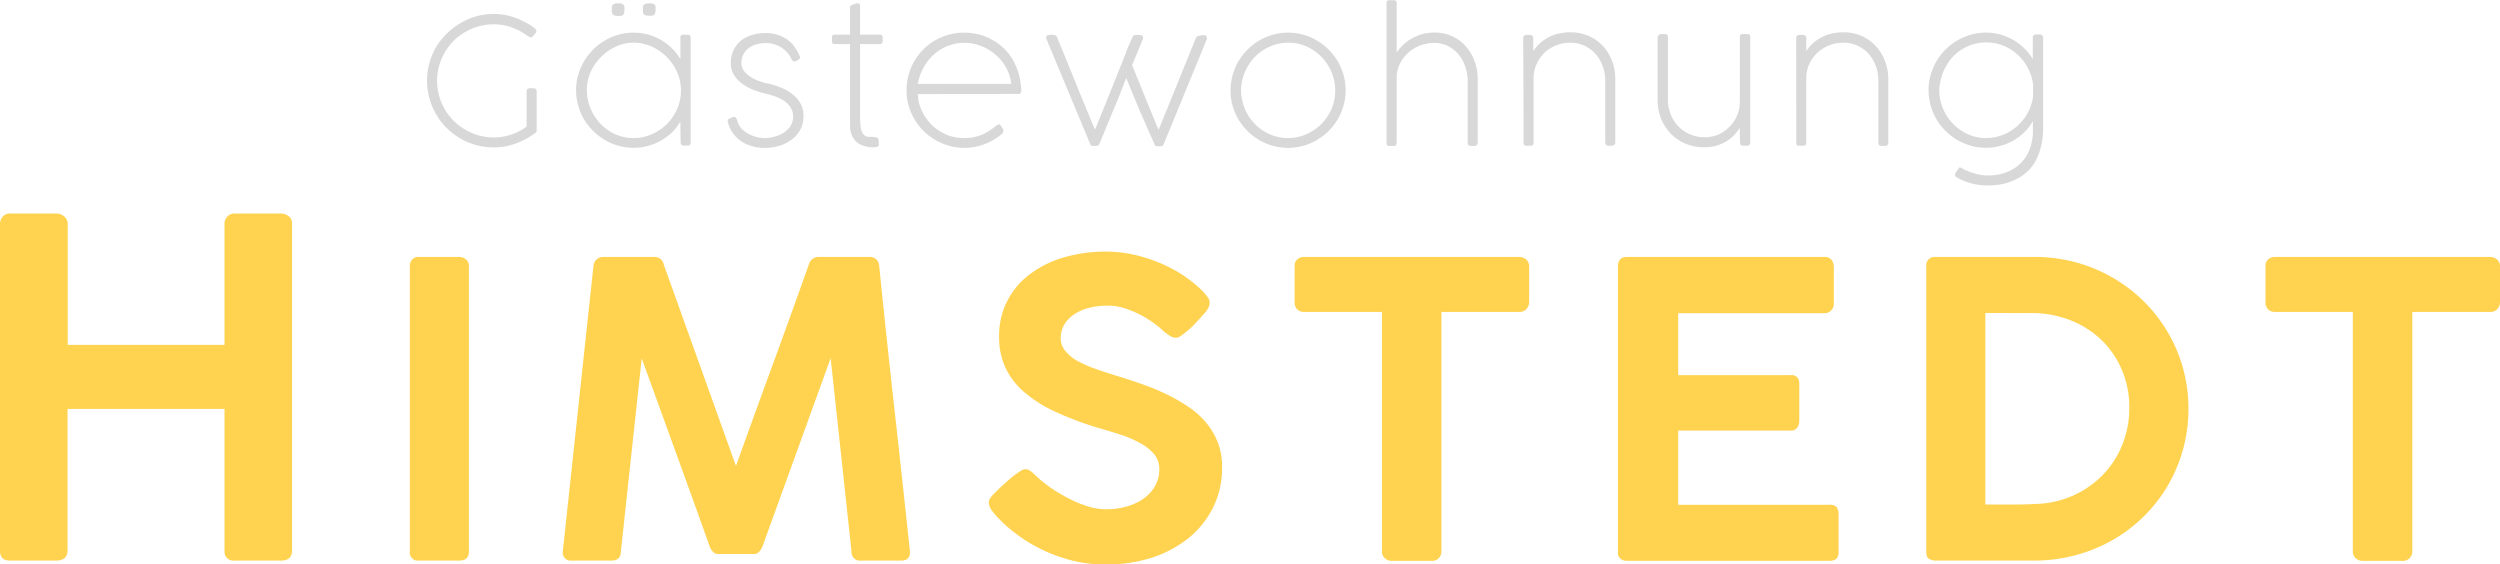
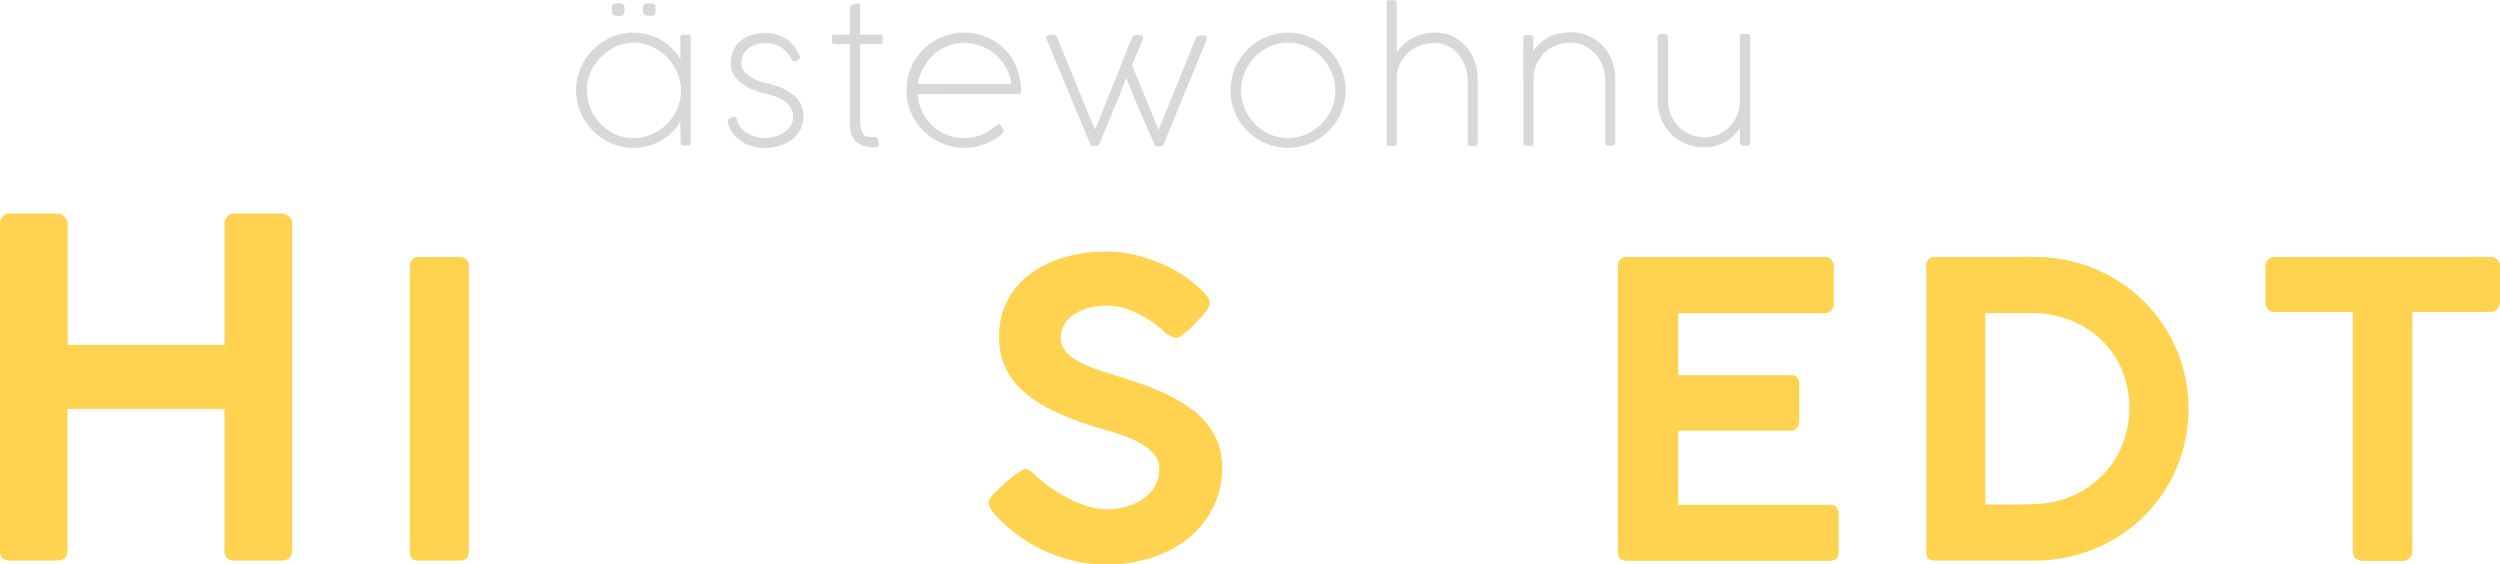
<svg xmlns="http://www.w3.org/2000/svg" viewBox="0 0 427.91 96.62">
  <defs>
    <style>.a{fill:#ffd34f;}.b{fill:#d8d8d8;}</style>
  </defs>
  <title>Element 3</title>
  <path class="a" d="M85.91,39.5a1.87,1.87,0,0,1,.46-1.22,1.58,1.58,0,0,1,1.26-.54h8a2,2,0,0,1,1.28.52,1.58,1.58,0,0,1,.59,1.24V60.22h26.84V39.5a1.77,1.77,0,0,1,.48-1.24,1.69,1.69,0,0,1,1.28-.52h7.85a2.21,2.21,0,0,1,1.38.46,1.54,1.54,0,0,1,.57,1.26V95.38c0,1.18-.62,1.76-1.87,1.76h-7.93a1.55,1.55,0,0,1-1.76-1.76V71.18H97.47v24.2c0,1.18-.65,1.76-2,1.76H87.63c-1.14,0-1.72-.54-1.72-1.64Z" transform="translate(-85.91 -1.19)" />
  <path class="a" d="M156.06,46.71a1.68,1.68,0,0,1,.38-1.09,1.43,1.43,0,0,1,1.15-.45h6.94a1.76,1.76,0,0,1,1.12.42,1.35,1.35,0,0,1,.52,1.12V95.6c0,1-.54,1.54-1.64,1.54h-6.94a1.36,1.36,0,0,1-1.53-1.54Z" transform="translate(-85.91 -1.19)" />
-   <path class="a" d="M187.49,46.71a1.71,1.71,0,0,1,.52-1.1,1.63,1.63,0,0,1,1.16-.44h8.75a1.59,1.59,0,0,1,1.61,1.33l12.35,34.44q3.12-8.68,6.25-17.22t6.21-17.22A1.7,1.7,0,0,1,226,45.17h8.79a1.54,1.54,0,0,1,1.14.45,1.72,1.72,0,0,1,.47,1.09Q237.64,59,239,71.17t2.66,24.43v.11c0,1-.51,1.43-1.54,1.43H233.3a1.44,1.44,0,0,1-1.64-1.54l-3.57-33.11-11.66,32.2a2.5,2.5,0,0,1-.56.91,1.08,1.08,0,0,1-.8.42h-6.3a1.12,1.12,0,0,1-.84-.4,2.35,2.35,0,0,1-.56-.93q-2.88-8.09-5.78-16.06l-5.84-16.1L192.18,95.6c0,1-.54,1.54-1.61,1.54h-6.79a1.36,1.36,0,0,1-1.54-1.54Z" transform="translate(-85.91 -1.19)" />
  <path class="a" d="M287.17,59a1.6,1.6,0,0,1-.84-.23,7.52,7.52,0,0,1-.88-.61l-.07,0a18,18,0,0,0-1.71-1.47,18.25,18.25,0,0,0-2.35-1.5A17,17,0,0,0,278.54,54a9.52,9.52,0,0,0-3-.49,12.48,12.48,0,0,0-3.46.44,7.76,7.76,0,0,0-2.52,1.19A5.12,5.12,0,0,0,268,56.89a4.67,4.67,0,0,0-.53,2.17,3.38,3.38,0,0,0,.79,2.21A7.33,7.33,0,0,0,270.39,63a20.88,20.88,0,0,0,3.09,1.35c1.17.41,2.39.81,3.68,1.2,1.47.45,2.93.93,4.37,1.44a39.66,39.66,0,0,1,4.15,1.73,27.6,27.6,0,0,1,3.69,2.14,13.9,13.9,0,0,1,3,2.69,12.36,12.36,0,0,1,2,3.4,11.65,11.65,0,0,1,.72,4.21,15.28,15.28,0,0,1-1.54,6.9,15.94,15.94,0,0,1-4.25,5.27,20,20,0,0,1-6.37,3.36A25.67,25.67,0,0,1,275,97.81a23.22,23.22,0,0,1-5.36-.63,26.25,26.25,0,0,1-5.11-1.79,26.56,26.56,0,0,1-4.63-2.78A23,23,0,0,1,256,89v0l-.07-.14a2.56,2.56,0,0,1-.77-1.61,1.43,1.43,0,0,1,.21-.74,4.28,4.28,0,0,1,.63-.77l1.16-1.15c.35-.3.72-.64,1.12-1a13.58,13.58,0,0,1,1.19-1,13.31,13.31,0,0,1,1.1-.77,1.72,1.72,0,0,1,.82-.32,1.48,1.48,0,0,1,.91.32,6.7,6.7,0,0,1,.7.59l.14.14h0a23,23,0,0,0,2.74,2.21A27.93,27.93,0,0,0,269,86.59a19,19,0,0,0,3.2,1.3,10.71,10.71,0,0,0,3,.47,12.7,12.7,0,0,0,3.61-.49,9.4,9.4,0,0,0,2.9-1.38,6.72,6.72,0,0,0,1.93-2.16,5.73,5.73,0,0,0,.7-2.8,4.07,4.07,0,0,0-.91-2.64A8.42,8.42,0,0,0,281,77a18.31,18.31,0,0,0-3.31-1.42c-1.22-.4-2.46-.77-3.69-1.12a55.15,55.15,0,0,1-7.47-2.8,22.37,22.37,0,0,1-5.34-3.38,12.45,12.45,0,0,1-3.2-4.2,12.26,12.26,0,0,1-1.07-5.23,13,13,0,0,1,5-10.52,17.89,17.89,0,0,1,5.81-3,25.26,25.26,0,0,1,7.59-1.07,22.11,22.11,0,0,1,6.48,1A25.42,25.42,0,0,1,287.94,48c.56.35,1.13.75,1.71,1.19s1.12.9,1.61,1.35a9.53,9.53,0,0,1,1.21,1.33,1.65,1.65,0,0,1,.26,2,3.28,3.28,0,0,1-.52.79l-1,1.12v0l-1.09,1.16A12.36,12.36,0,0,1,289,57.93c-.37.31-.71.57-1,.78A1.48,1.48,0,0,1,287.17,59Z" transform="translate(-85.91 -1.19)" />
-   <path class="a" d="M307.5,46.71a1.43,1.43,0,0,1,.46-1.12,1.63,1.63,0,0,1,1.15-.42h36.82a1.88,1.88,0,0,1,1.14.38,1.58,1.58,0,0,1,.58,1.16v6.12a1.87,1.87,0,0,1-.44,1.23,1.57,1.57,0,0,1-1.28.52h-13.3v41a1.59,1.59,0,0,1-.44,1.12,1.51,1.51,0,0,1-1.2.49h-6.9a1.64,1.64,0,0,1-1.13-.45,1.48,1.48,0,0,1-.51-1.16V54.58H309.11a1.59,1.59,0,0,1-1.15-.43,1.72,1.72,0,0,1-.46-1.32Z" transform="translate(-85.91 -1.19)" />
  <path class="a" d="M362.84,46.85c0-1.12.51-1.68,1.54-1.68h33.74a1.51,1.51,0,0,1,1.29.51A2.05,2.05,0,0,1,399.8,47v6.18a1.67,1.67,0,0,1-.44,1.13,1.65,1.65,0,0,1-1.31.49H373.16v10.6h19.18a1.46,1.46,0,0,1,1.12.3,1.59,1.59,0,0,1,.42,1.24v6.34a1.91,1.91,0,0,1-.35,1.12,1.27,1.27,0,0,1-1.12.49H373.16v12.7H399a1.52,1.52,0,0,1,1.29.43,2.15,2.15,0,0,1,.32,1.29v6.4c0,1-.52,1.47-1.54,1.47H364.38a1.7,1.7,0,0,1-1.09-.35,1.32,1.32,0,0,1-.45-1.12Z" transform="translate(-85.91 -1.19)" />
  <path class="a" d="M460.49,71.21a25.52,25.52,0,0,1-.95,7,26,26,0,0,1-2.66,6.23,25.77,25.77,0,0,1-9.46,9.24A27.09,27.09,0,0,1,434,97.14H417.23a2.17,2.17,0,0,1-1.12-.28c-.33-.18-.49-.58-.49-1.19V46.81a1.44,1.44,0,0,1,1.61-1.64H434a26.72,26.72,0,0,1,10.39,2,26.41,26.41,0,0,1,8.39,5.53A26,26,0,0,1,458.44,61,25.65,25.65,0,0,1,460.49,71.21ZM425.73,54.76V87.55h3.33c1.75,0,3.5,0,5.25-.1a16.69,16.69,0,0,0,6.4-1.42,16.37,16.37,0,0,0,5.09-3.52,15.81,15.81,0,0,0,3.36-5.17A16.56,16.56,0,0,0,450.37,71a16.34,16.34,0,0,0-1.31-6.6,15.55,15.55,0,0,0-3.59-5.14,16.31,16.31,0,0,0-5.32-3.31,17.9,17.9,0,0,0-6.47-1.17Z" transform="translate(-85.91 -1.19)" />
  <path class="a" d="M473.68,46.71a1.43,1.43,0,0,1,.46-1.12,1.61,1.61,0,0,1,1.15-.42h36.82a1.88,1.88,0,0,1,1.14.38,1.58,1.58,0,0,1,.58,1.16v6.12a1.87,1.87,0,0,1-.44,1.23,1.57,1.57,0,0,1-1.28.52h-13.3v41a1.59,1.59,0,0,1-.44,1.12,1.51,1.51,0,0,1-1.2.49h-6.9a1.68,1.68,0,0,1-1.14-.45,1.47,1.47,0,0,1-.5-1.16V54.58H475.29a1.58,1.58,0,0,1-1.15-.43,1.72,1.72,0,0,1-.46-1.32Z" transform="translate(-85.91 -1.19)" />
-   <path class="b" d="M170.4,5.35a9.48,9.48,0,0,0-2.62.37,9.68,9.68,0,0,0-4.28,2.52,9.83,9.83,0,0,0-2.44,4.28,9.28,9.28,0,0,0-.34,2.52,9.78,9.78,0,0,0,2.85,6.84,10.06,10.06,0,0,0,4.27,2.48,9.4,9.4,0,0,0,2.55.35,9.06,9.06,0,0,0,3.17-.54,9.43,9.43,0,0,0,2.49-1.31v-6a.49.49,0,0,1,.55-.56h.62a.52.52,0,0,1,.4.15.53.53,0,0,1,.15.41V23.5a.51.51,0,0,1-.09.3,1.81,1.81,0,0,1-.28.26,13.81,13.81,0,0,1-3.25,1.71,10.87,10.87,0,0,1-3.78.65,11.38,11.38,0,0,1-3-.41,11.12,11.12,0,0,1-2.72-1.15,11.61,11.61,0,0,1-2.3-1.78,10.76,10.76,0,0,1-1.77-2.3A11.45,11.45,0,0,1,159.4,12a11.75,11.75,0,0,1,1.14-2.73A12.06,12.06,0,0,1,162.32,7a11.74,11.74,0,0,1,2.3-1.79A11.39,11.39,0,0,1,167.35,4a10.92,10.92,0,0,1,3-.42,11.08,11.08,0,0,1,4.41.9l.86.42c.34.18.66.35,1,.54a5.26,5.26,0,0,1,.78.57.69.69,0,0,1,.32.49.51.51,0,0,1-.12.31l-.4.51a1.17,1.17,0,0,1-.2.19.32.32,0,0,1-.21.08,1.16,1.16,0,0,1-.6-.27,11,11,0,0,0-2.75-1.46A9.09,9.09,0,0,0,170.4,5.35Z" transform="translate(-85.91 -1.19)" />
  <path class="b" d="M202.37,23.13l0-1.14a8.76,8.76,0,0,1-1.45,1.87A9.18,9.18,0,0,1,199,25.27a9,9,0,0,1-2.2.9,9.31,9.31,0,0,1-2.43.32,9.55,9.55,0,0,1-4.95-1.36,10,10,0,0,1-2-1.55,9.71,9.71,0,0,1-2.55-4.34,9.61,9.61,0,0,1,0-5.21,9.71,9.71,0,0,1,1-2.34,10.39,10.39,0,0,1,1.55-2,10,10,0,0,1,2-1.55,9.55,9.55,0,0,1,4.95-1.36,9.32,9.32,0,0,1,2.41.31A9.52,9.52,0,0,1,199,8a9.8,9.8,0,0,1,1.9,1.44,9.19,9.19,0,0,1,1.47,1.87V7.62a.42.42,0,0,1,.47-.48h.78q.51,0,.51.48v18A.43.43,0,0,1,204,26a.71.71,0,0,1-.39.11H203c-.39,0-.59-.18-.59-.54Zm.09-6.49a7.55,7.55,0,0,0-.66-3.11,8.58,8.58,0,0,0-4.35-4.37,7.63,7.63,0,0,0-3.09-.67h0a7.25,7.25,0,0,0-3,.66,8.31,8.31,0,0,0-2.55,1.78A8.5,8.5,0,0,0,187,13.51a7.62,7.62,0,0,0-.64,3.1,8.17,8.17,0,0,0,.62,3.13,8.58,8.58,0,0,0,1.7,2.62,8.45,8.45,0,0,0,2.53,1.8,7.41,7.41,0,0,0,3.1.66,7.74,7.74,0,0,0,3.16-.65,8.21,8.21,0,0,0,2.6-1.77,8.35,8.35,0,0,0,1.76-2.6A7.64,7.64,0,0,0,202.46,16.64ZM190.63,2.44a.57.57,0,0,1,.11-.36.7.7,0,0,1,.29-.22,1.59,1.59,0,0,1,.39-.1l.42,0a1.54,1.54,0,0,1,.54.08.71.71,0,0,1,.3.23.81.81,0,0,1,.12.33c0,.14,0,.27,0,.42a2.17,2.17,0,0,1-.08.64.69.69,0,0,1-.21.32.71.71,0,0,1-.36.13,3.89,3.89,0,0,1-.51,0A1.39,1.39,0,0,1,191,3.8a.67.67,0,0,1-.3-.3,1.32,1.32,0,0,1-.08-.47Zm5.32,0a.52.52,0,0,1,.12-.36.67.67,0,0,1,.28-.22,1.59,1.59,0,0,1,.39-.1l.43,0a1.76,1.76,0,0,1,.52.07A.88.88,0,0,1,198,2a.82.82,0,0,1,.12.32c0,.12,0,.24,0,.37a3.14,3.14,0,0,1-.06.69.7.7,0,0,1-.2.36.65.65,0,0,1-.36.13,5,5,0,0,1-.6,0,1.45,1.45,0,0,1-.52-.08.65.65,0,0,1-.29-.2.66.66,0,0,1-.13-.31,2.38,2.38,0,0,1,0-.39,2.18,2.18,0,0,1,0-.25Z" transform="translate(-85.91 -1.19)" />
  <path class="b" d="M210.52,22.17a1.21,1.21,0,0,1-.05-.14.62.62,0,0,1,0-.13.37.37,0,0,1,.1-.29,1.13,1.13,0,0,1,.27-.16l.59-.26.11,0h.11a.25.25,0,0,1,.21.13,1.91,1.91,0,0,1,.17.32,3.93,3.93,0,0,1,.14.41,2.72,2.72,0,0,0,.16.38,3,3,0,0,0,.82,1.07,4.85,4.85,0,0,0,1.17.75,6.14,6.14,0,0,0,1.29.44,5.89,5.89,0,0,0,1.19.14,6.84,6.84,0,0,0,1.52-.2A5.82,5.82,0,0,0,219.9,24a4,4,0,0,0,1.25-1.14,2.86,2.86,0,0,0,.51-1.73,2.79,2.79,0,0,0-.45-1.58,4.13,4.13,0,0,0-1.15-1.13,7.33,7.33,0,0,0-1.59-.77,17.19,17.19,0,0,0-1.76-.49,13.13,13.13,0,0,1-2.14-.72,7.84,7.84,0,0,1-1.83-1.09,5.11,5.11,0,0,1-1.28-1.47A3.67,3.67,0,0,1,211,12a5.28,5.28,0,0,1,.43-2.14,4.7,4.7,0,0,1,1.21-1.64,5.26,5.26,0,0,1,1.87-1,7.47,7.47,0,0,1,2.43-.37,6.74,6.74,0,0,1,2,.28,5.7,5.7,0,0,1,1.65.78,5.79,5.79,0,0,1,1.28,1.24,7.41,7.41,0,0,1,.9,1.61h0a.42.42,0,0,1,.09.22.39.39,0,0,1-.12.27,1.64,1.64,0,0,1-.28.23,1.91,1.91,0,0,1-.32.16.79.79,0,0,1-.25.06.48.48,0,0,1-.26-.06.46.46,0,0,1-.15-.16,2,2,0,0,1-.14-.26,2.15,2.15,0,0,0-.17-.34,5,5,0,0,0-1.68-1.66,4.83,4.83,0,0,0-2.55-.65,5.63,5.63,0,0,0-1.55.21,3.86,3.86,0,0,0-1.32.64,3,3,0,0,0-.92,1.08,3.31,3.31,0,0,0-.34,1.52,2.12,2.12,0,0,0,.45,1.33,4.39,4.39,0,0,0,1.12,1,7.29,7.29,0,0,0,1.43.7,12,12,0,0,0,1.4.43l.15,0h0a14,14,0,0,1,2.49.82,7.85,7.85,0,0,1,1.92,1.2A4.9,4.9,0,0,1,223,19.06a4.5,4.5,0,0,1,.44,2,4.83,4.83,0,0,1-.54,2.31,5.33,5.33,0,0,1-1.46,1.71,6.86,6.86,0,0,1-2.13,1.06,8.51,8.51,0,0,1-2.53.37,7.88,7.88,0,0,1-2.13-.29,6.34,6.34,0,0,1-1.85-.83A5.86,5.86,0,0,1,211.37,24,5.11,5.11,0,0,1,210.52,22.17Z" transform="translate(-85.91 -1.19)" />
  <path class="b" d="M236.33,25.41c0,.09,0,.16,0,.22V26a.28.28,0,0,1-.11.22.83.83,0,0,1-.25.12,1.55,1.55,0,0,1-.31.06h-.25a5.44,5.44,0,0,1-1.53-.2,3.37,3.37,0,0,1-1.28-.65,3,3,0,0,1-.87-1.17,4.33,4.33,0,0,1-.32-1.74V8.73h-2.6a.54.54,0,0,1-.37-.11.43.43,0,0,1-.12-.36v-.7a.42.42,0,0,1,.12-.35.61.61,0,0,1,.37-.09h2.6V2.4a.29.29,0,0,1,.12-.24.57.57,0,0,1,.13-.08l.11-.05.28-.11.33-.11a.9.9,0,0,1,.26-.06.48.48,0,0,1,.4.15.8.8,0,0,1,.09.41V7.12h3.36a.44.44,0,0,1,.5.48v.61c0,.35-.17.52-.5.52h-3.36V21.4a12.18,12.18,0,0,0,.06,1.25,3.83,3.83,0,0,0,.21,1,1.62,1.62,0,0,0,.48.7,1.2,1.2,0,0,0,.83.27h.34a3.23,3.23,0,0,1,.7.05.84.84,0,0,1,.38.15.41.41,0,0,1,.15.25,2,2,0,0,1,0,.36Z" transform="translate(-85.91 -1.19)" />
  <path class="b" d="M243,17.29c0,.17.05.4.07.69a3.43,3.43,0,0,0,.12.8,8.78,8.78,0,0,0,1.11,2.45,8.05,8.05,0,0,0,1.73,1.9,8.32,8.32,0,0,0,2.24,1.25,7.87,7.87,0,0,0,2.62.44,8.65,8.65,0,0,0,1.48-.11,9.33,9.33,0,0,0,1.29-.34,8.18,8.18,0,0,0,1.12-.52,8.77,8.77,0,0,0,1-.66,2,2,0,0,0,.31-.22l.31-.24c.1-.07.19-.14.28-.19a.38.38,0,0,1,.23-.08c.08,0,.17.06.27.19s.29.43.37.56a.71.71,0,0,1,.11.29.17.17,0,0,1-.06.12.23.23,0,0,1,.07.15,3.19,3.19,0,0,1-.4.44,4.72,4.72,0,0,1-.57.45A10.73,10.73,0,0,1,254.06,26a9.19,9.19,0,0,1-3.07.49,9.48,9.48,0,0,1-3.82-.77A9.93,9.93,0,0,1,244,23.62a10.1,10.1,0,0,1-2.13-3.13,9.25,9.25,0,0,1-.79-3.81,9.78,9.78,0,0,1,1.32-5,9.54,9.54,0,0,1,1.52-2,9.4,9.4,0,0,1,2-1.55,9.82,9.82,0,0,1,5-1.35,10.62,10.62,0,0,1,2.53.31,9.79,9.79,0,0,1,2.3.92,9.11,9.11,0,0,1,2,1.47,9.25,9.25,0,0,1,1.54,2,10.22,10.22,0,0,1,1,2.41,11.55,11.55,0,0,1,.42,2.82v0s0,0,0,0v.05q0,.51-.48.51Zm5.88-8.47a7.25,7.25,0,0,0-2.13.94A8.61,8.61,0,0,0,245,11.29a9.26,9.26,0,0,0-1.28,2,8.49,8.49,0,0,0-.71,2.26h16a7.62,7.62,0,0,0-.89-2.78,8.23,8.23,0,0,0-4.25-3.69A7.94,7.94,0,0,0,251,8.52c-.34,0-.67,0-1,.05A8.05,8.05,0,0,0,248.86,8.82Z" transform="translate(-85.91 -1.19)" />
  <path class="b" d="M279.19,8.8l.64-1.42a.5.5,0,0,1,.36-.2,2.45,2.45,0,0,1,.48,0,2.53,2.53,0,0,1,.68.07.34.34,0,0,1,.19.35.44.44,0,0,1,0,.15.4.4,0,0,1,0,.12v0l-.93,2.24-.93,2.23c.74,1.81,1.5,3.66,2.26,5.54s1.52,3.72,2.27,5.53c.28-.68.6-1.43.94-2.28s.71-1.72,1.08-2.64.76-1.87,1.15-2.85l1.16-2.87c.39-.94.76-1.86,1.11-2.73s.68-1.69,1-2.44a.46.46,0,0,1,.22-.19,1.8,1.8,0,0,1,.35-.12,2.7,2.7,0,0,1,.41-.06l.39,0a.45.45,0,0,1,.35.12.39.39,0,0,1,.11.29.44.44,0,0,1,0,.15c0,.06,0,.1,0,.1l-7.42,18.05a.48.48,0,0,1-.2.2.7.7,0,0,1-.37.09h-.5a.53.53,0,0,1-.35-.12.33.33,0,0,1-.14-.26L281,20.17l-2.32-5.61c-.34.84-.69,1.69-1,2.56s-.72,1.76-1.09,2.64-.73,1.77-1.09,2.65L274.43,25l-.37.88a.59.59,0,0,1-.57.29H273a.57.57,0,0,1-.35-.12.33.33,0,0,1-.16-.26L265,7.81a.65.65,0,0,1,0-.25.31.31,0,0,1,.26-.35,3.13,3.13,0,0,1,.67-.06,2.2,2.2,0,0,1,.53.06.46.46,0,0,1,.34.27c.3.75.63,1.55,1,2.43l1.12,2.73,1.17,2.88c.39,1,.78,1.94,1.17,2.87s.75,1.82,1.09,2.66.66,1.62,1,2.3c.64-1.54,1.4-3.42,2.28-5.62s1.89-4.7,3-7.5h0C278.77,9.75,279,9.27,279.19,8.8Z" transform="translate(-85.91 -1.19)" />
  <path class="b" d="M296.54,16.67a9.94,9.94,0,0,1,1.35-5,10.23,10.23,0,0,1,3.54-3.54,10.2,10.2,0,0,1,2.35-1,9.87,9.87,0,0,1,5.21,0,10.13,10.13,0,0,1,2.34,1,10,10,0,0,1,2,1.55,9.68,9.68,0,0,1,1.55,2,10,10,0,0,1,1,2.35,9.92,9.92,0,0,1,.35,2.62,9.77,9.77,0,0,1-.35,2.6,10.09,10.09,0,0,1-1,2.36,10.06,10.06,0,0,1-3.56,3.54,10.13,10.13,0,0,1-2.34,1,9.87,9.87,0,0,1-5.21,0,10.2,10.2,0,0,1-2.35-1,9.6,9.6,0,0,1-2-1.55,10,10,0,0,1-1.55-2,9.66,9.66,0,0,1-1-2.36A9.38,9.38,0,0,1,296.54,16.67Zm1.8,0a7.92,7.92,0,0,0,.29,2.12,8.63,8.63,0,0,0,.8,1.93,8.12,8.12,0,0,0,1.25,1.66,7.52,7.52,0,0,0,1.62,1.3,8.08,8.08,0,0,0,1.9.84,7.39,7.39,0,0,0,2.12.3,7.82,7.82,0,0,0,3.15-.64,8.31,8.31,0,0,0,4.34-4.31,7.84,7.84,0,0,0,.64-3.17,8,8,0,0,0-.63-3.14,8.25,8.25,0,0,0-4.26-4.41,7.83,7.83,0,0,0-6.27,0,8,8,0,0,0-2.58,1.77A8.61,8.61,0,0,0,299,13.51,8,8,0,0,0,298.34,16.66Z" transform="translate(-85.91 -1.19)" />
  <path class="b" d="M337.12,14.76a7.57,7.57,0,0,0-.45-2.29,6.53,6.53,0,0,0-1.14-2,5.89,5.89,0,0,0-1.79-1.4,5.24,5.24,0,0,0-2.38-.53,6.76,6.76,0,0,0-2.3.41,6.89,6.89,0,0,0-2,1.17A6.38,6.38,0,0,0,325.58,12a5.42,5.42,0,0,0-.61,2.38V25.69c0,.33-.15.48-.45.48h-.8a.42.42,0,0,1-.48-.48v-24a.41.41,0,0,1,.47-.46h.79a.41.41,0,0,1,.47.46v8.49h0a6.74,6.74,0,0,1,1.18-1.38,8,8,0,0,1,1.5-1.06A7.6,7.6,0,0,1,329.47,7a8.1,8.1,0,0,1,2-.24,7.12,7.12,0,0,1,3,.63,6.93,6.93,0,0,1,2.33,1.73,7.77,7.77,0,0,1,1.51,2.55,8.89,8.89,0,0,1,.53,3.12V25.51a.68.68,0,0,1-.16.5.57.57,0,0,1-.43.16h-.55a.56.56,0,0,1-.46-.15.78.78,0,0,1-.12-.49Z" transform="translate(-85.91 -1.19)" />
  <path class="b" d="M346.63,7.73a.55.55,0,0,1,.15-.42.62.62,0,0,1,.41-.14h.61a.5.5,0,0,1,.41.16.57.57,0,0,1,.14.4v2.2a6.66,6.66,0,0,1,1.46-1.6,7.25,7.25,0,0,1,1.66-1,6.83,6.83,0,0,1,1.69-.48,9.6,9.6,0,0,1,1.54-.13,7.71,7.71,0,0,1,3.15.63,7.34,7.34,0,0,1,2.43,1.72,8,8,0,0,1,1.56,2.55,8.66,8.66,0,0,1,.55,3.11V25.47a.66.66,0,0,1-.16.49.54.54,0,0,1-.43.17h-.55a.56.56,0,0,1-.46-.15.82.82,0,0,1-.12-.5V14.71a7.25,7.25,0,0,0-.47-2.28,6.17,6.17,0,0,0-1.19-2A5.74,5.74,0,0,0,354.6,8.5a6.34,6.34,0,0,0-2.26.43,6.77,6.77,0,0,0-2,1.2A6.14,6.14,0,0,0,349,12a5.63,5.63,0,0,0-.6,2.39V25.65c0,.32-.15.48-.44.48h-.79a.42.42,0,0,1-.48-.48V21.5a.76.76,0,0,1,0-.17Z" transform="translate(-85.91 -1.19)" />
  <path class="b" d="M383.71,24l0-.93a8,8,0,0,1-1.12,1.38,6.83,6.83,0,0,1-1.4,1.05,7,7,0,0,1-1.66.67,8.42,8.42,0,0,1-5.15-.4,7.72,7.72,0,0,1-2.5-1.71,8,8,0,0,1-1.65-2.54,8.38,8.38,0,0,1-.59-3.13V7.68a.65.65,0,0,1,.17-.49.61.61,0,0,1,.45-.17h.57a.53.53,0,0,1,.45.15.82.82,0,0,1,.12.5V18.46a6.44,6.44,0,0,0,.48,2.31,6.31,6.31,0,0,0,1.26,2,6,6,0,0,0,2,1.39,6.18,6.18,0,0,0,2.59.52,6,6,0,0,0,2.27-.44A6.27,6.27,0,0,0,381.82,23a6.07,6.07,0,0,0,1.35-1.9,6,6,0,0,0,.54-2.42V7.5a.42.42,0,0,1,.48-.48H385a.43.43,0,0,1,.49.48v18c0,.42-.18.63-.55.63h-.62c-.39,0-.58-.18-.58-.54Z" transform="translate(-85.91 -1.19)" />
-   <path class="b" d="M393.35,7.73a.52.52,0,0,1,.16-.42.6.6,0,0,1,.41-.14h.61a.51.51,0,0,1,.41.16.57.57,0,0,1,.14.4v2.2a6.62,6.62,0,0,1,1.45-1.6,7.31,7.31,0,0,1,1.67-1,6.88,6.88,0,0,1,1.68-.48,9.69,9.69,0,0,1,1.54-.13,7.71,7.71,0,0,1,3.15.63A7.34,7.34,0,0,1,407,9.1a8,8,0,0,1,1.56,2.55,8.67,8.67,0,0,1,.56,3.11V25.47A.66.66,0,0,1,409,26a.54.54,0,0,1-.43.17H408a.56.56,0,0,1-.46-.15.82.82,0,0,1-.12-.5V14.71a7.23,7.23,0,0,0-.46-2.28,6.35,6.35,0,0,0-1.19-2,5.78,5.78,0,0,0-4.42-1.94,6.34,6.34,0,0,0-2.26.43,6.72,6.72,0,0,0-2,1.2A6.34,6.34,0,0,0,395.67,12a5.62,5.62,0,0,0-.59,2.39V25.65q0,.48-.45.48h-.79a.42.42,0,0,1-.47-.48V21.5a.65.65,0,0,1,0-.17Z" transform="translate(-85.91 -1.19)" />
-   <path class="b" d="M433.85,11.31c0-.15,0-.31,0-.47a4,4,0,0,1,0-.48V7.63a.54.54,0,0,1,.15-.4.6.6,0,0,1,.42-.15h.62a.54.54,0,0,1,.42.17.57.57,0,0,1,.16.4V23.26a.35.35,0,0,1,0,.06.13.13,0,0,0,0,.05,13,13,0,0,1-.43,3.15,9.49,9.49,0,0,1-1,2.46,7.62,7.62,0,0,1-1.54,1.82A7.92,7.92,0,0,1,430.73,32a10,10,0,0,1-2.17.71,11.72,11.72,0,0,1-2.3.22,11.19,11.19,0,0,1-2.95-.36,9.74,9.74,0,0,1-2.43-1,.74.74,0,0,1-.24-.17.4.4,0,0,1-.08-.26,1.06,1.06,0,0,1,0-.21.47.47,0,0,1,.07-.17,3.32,3.32,0,0,1,.2-.28l.36-.52a.18.18,0,0,1,.21-.1,1.4,1.4,0,0,1,.24.06,4.23,4.23,0,0,0,.64.36,7.7,7.7,0,0,0,1.09.44,11.15,11.15,0,0,0,1.36.36,7.33,7.33,0,0,0,1.47.15,9.1,9.1,0,0,0,3-.5,7,7,0,0,0,2.45-1.48,6.74,6.74,0,0,0,1.62-2.41,8.47,8.47,0,0,0,.6-3.31V21.9a8.43,8.43,0,0,1-1.47,1.93,8.93,8.93,0,0,1-1.92,1.44,9.39,9.39,0,0,1-2.23.9,9.23,9.23,0,0,1-2.39.32,9.84,9.84,0,0,1-2.61-.35,10.13,10.13,0,0,1-2.34-1,10.37,10.37,0,0,1-2-1.55,9.68,9.68,0,0,1-1.55-2,10.2,10.2,0,0,1-1-2.35,10,10,0,0,1-.35-2.62,9.45,9.45,0,0,1,.36-2.61,10.23,10.23,0,0,1,1-2.35,9.66,9.66,0,0,1,1.55-2,10,10,0,0,1,2-1.54,10.13,10.13,0,0,1,2.34-1,9.71,9.71,0,0,1,2.6-.35,9.2,9.2,0,0,1,2.4.32,9.45,9.45,0,0,1,2.22.92,9,9,0,0,1,1.88,1.43A8.86,8.86,0,0,1,433.85,11.31Zm-16,5.33a7.86,7.86,0,0,0,.28,2.12,8.71,8.71,0,0,0,.8,1.94,8.4,8.4,0,0,0,1.25,1.66,8.15,8.15,0,0,0,3.52,2.16,7.42,7.42,0,0,0,2.11.3,7.79,7.79,0,0,0,2.93-.55,8.24,8.24,0,0,0,4.26-3.8,7.66,7.66,0,0,0,.9-2.81v-2a8,8,0,0,0-.88-2.81,8.48,8.48,0,0,0-1.76-2.29,8.12,8.12,0,0,0-2.43-1.55,7.65,7.65,0,0,0-2.91-.56,7.87,7.87,0,0,0-4.08,1.12,7.94,7.94,0,0,0-1.62,1.28A8.44,8.44,0,0,0,419,12.54a8,8,0,0,0-.82,2A8.13,8.13,0,0,0,417.85,16.64Z" transform="translate(-85.91 -1.19)" />
</svg>